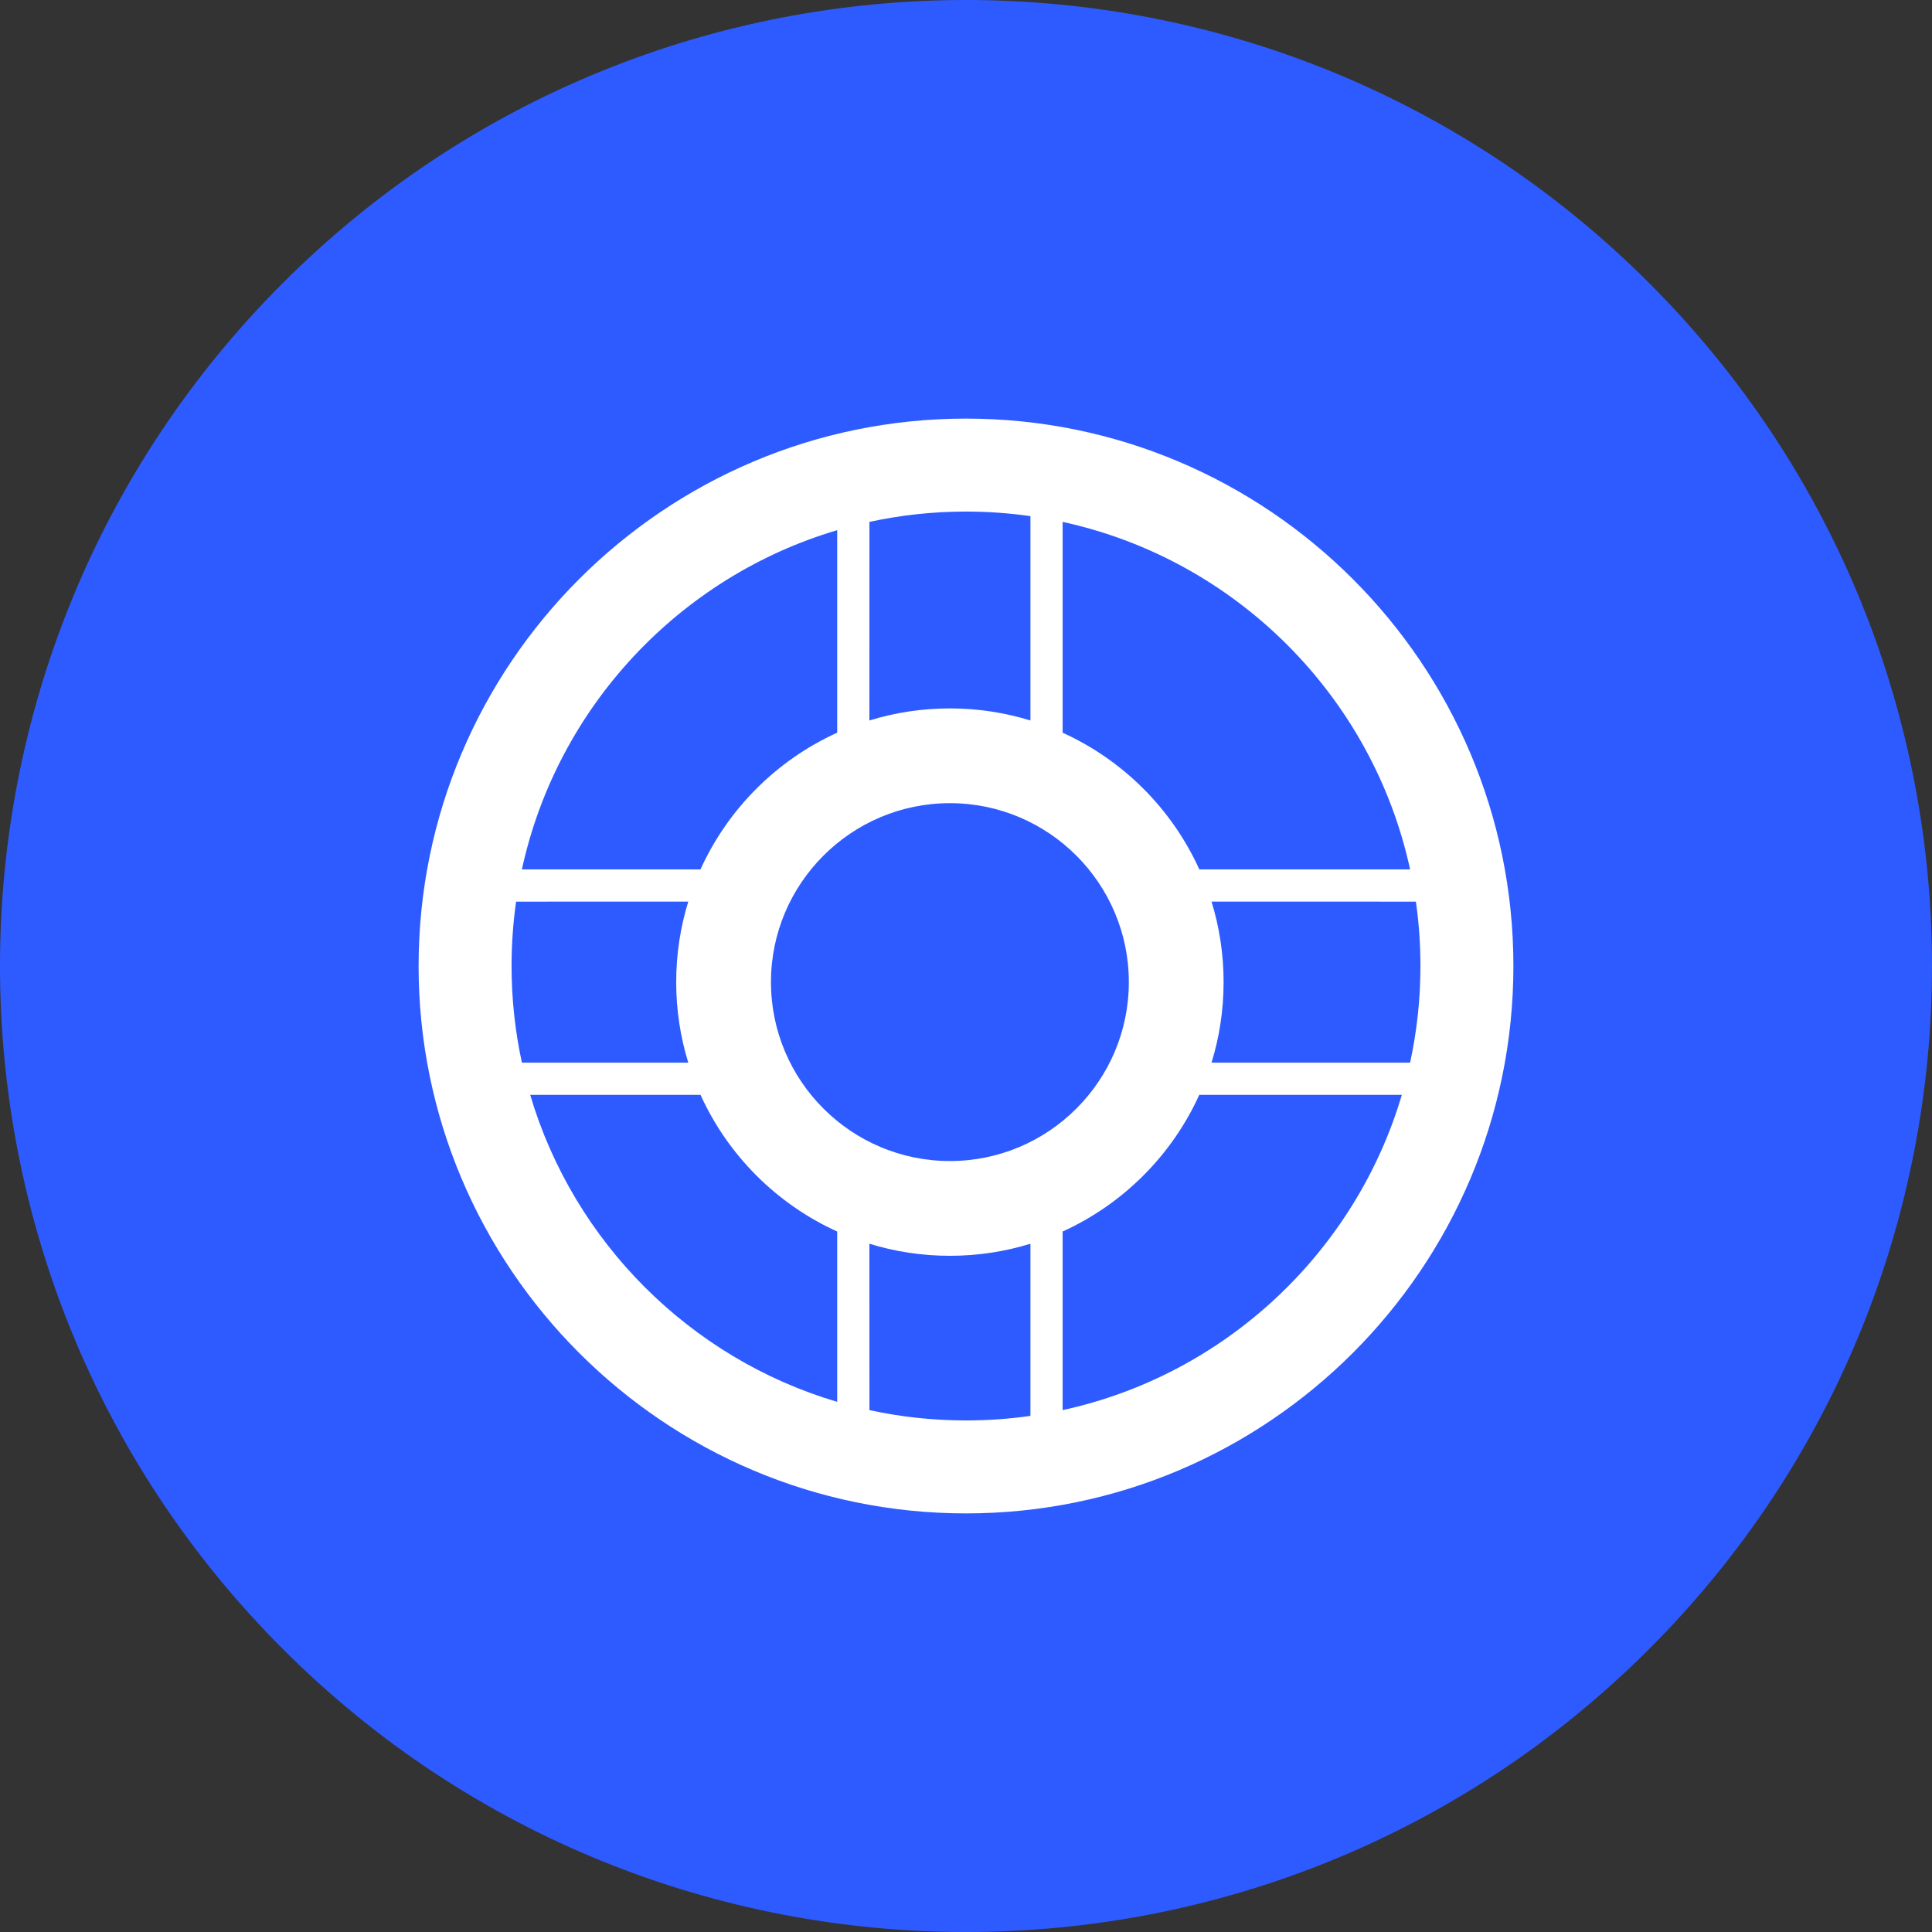
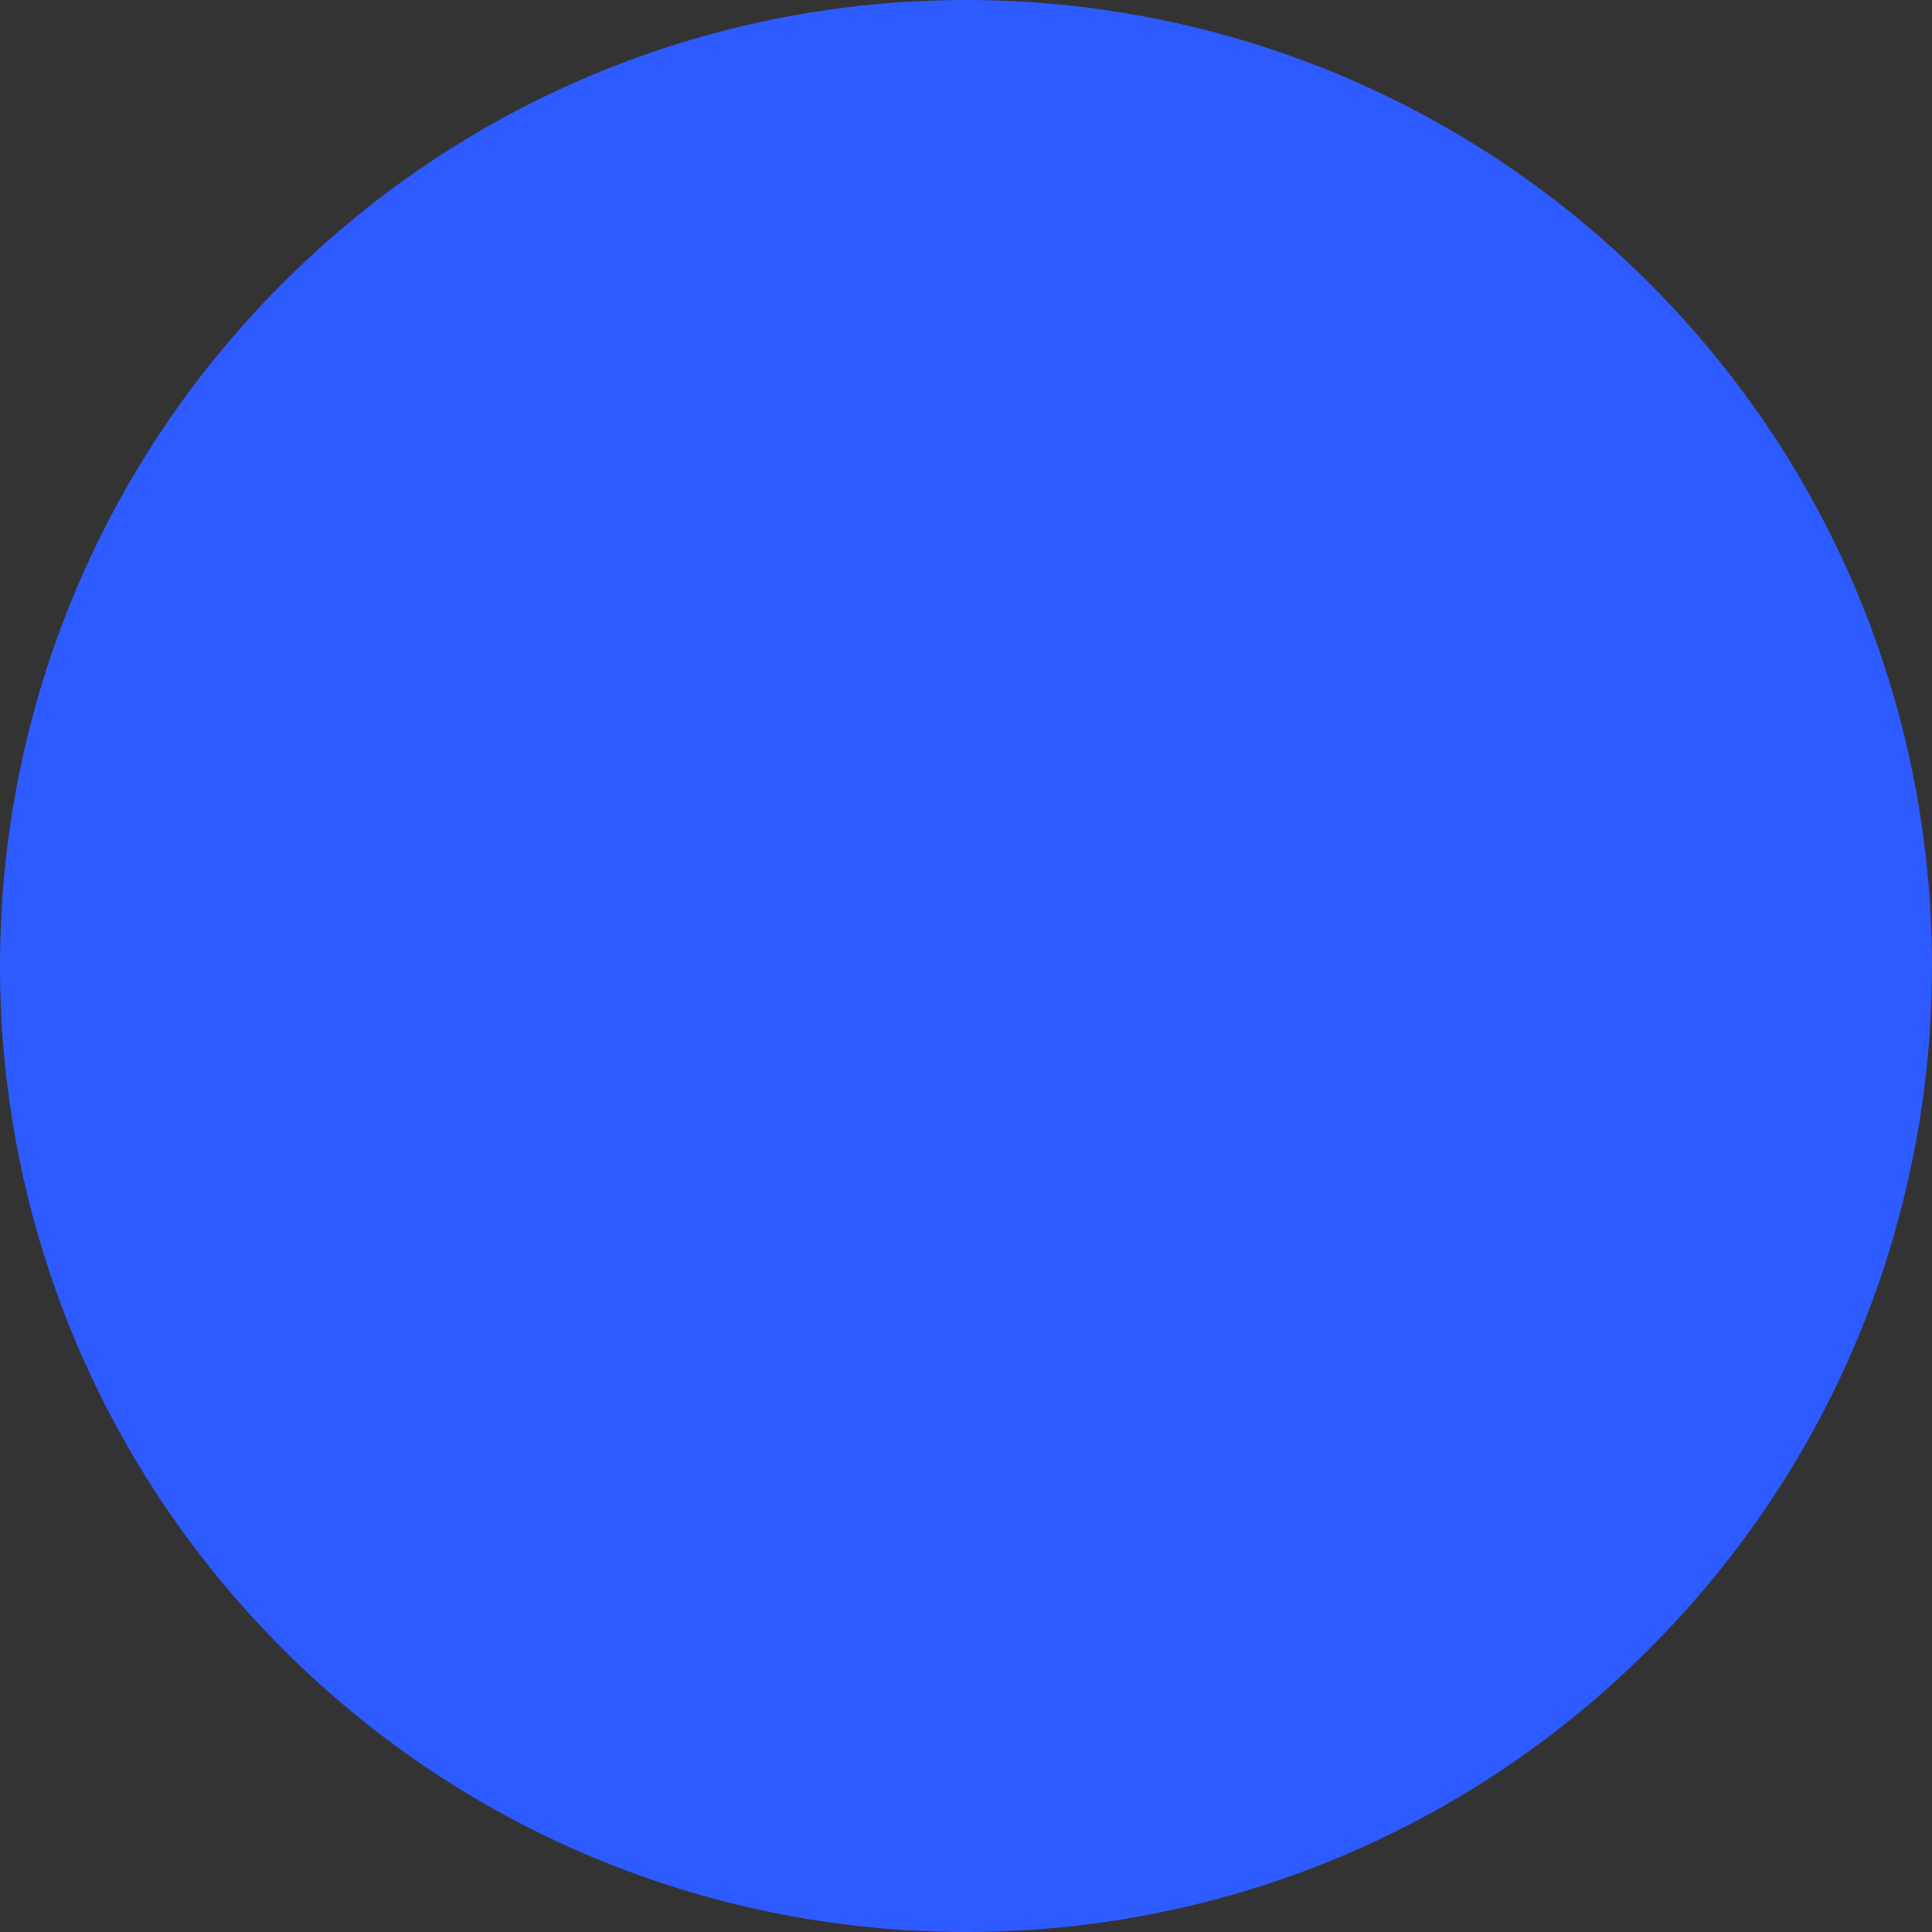
<svg xmlns="http://www.w3.org/2000/svg" xmlns:xlink="http://www.w3.org/1999/xlink" width="60px" height="60px" viewBox="0 0 60 60" version="1.1">
  <rect x="0" y="0" width="60" height="60" fill="#333333" stroke="none" />
  <title>6B0BA590-A107-4BD9-A680-E3878D0A2597</title>
  <desc>Created with sketchtool.</desc>
  <defs>
-     <path d="M17,0.447 C26.374,0.447 34,8.074 34,17.447 C34,26.821 26.374,34.447 17,34.447 C7.626,34.447 0,26.821 0,17.447 C0,8.074 7.626,0.447 17,0.447 Z M16.5,26.447 C15.63,26.447 14.791,26.316 14,26.072 L14.001,31.239 C14.967,31.45 15.971,31.56 17,31.56 C17.679,31.56 18.347,31.512 19.001,31.419 L19.001,26.072 C18.21,26.316 17.37,26.447 16.5,26.447 Z M30.536,21.448 L24.245,21.448 C23.393,23.325 21.878,24.841 20.001,25.693 L20.001,31.239 C25.042,30.144 29.085,26.348 30.536,21.448 Z M8.755,21.448 L3.465,21.448 C4.818,26.019 8.429,29.63 13,30.983 L13,25.693 C11.122,24.841 9.607,23.326 8.755,21.448 Z M16.5,12.39 C13.437,12.39 10.943,14.883 10.943,17.947 C10.943,21.012 13.437,23.504 16.5,23.504 C19.566,23.504 22.057,21.012 22.057,17.947 C22.057,14.883 19.566,12.39 16.5,12.39 Z M8.375,15.447 L3.028,15.448 C2.935,16.101 2.887,16.768 2.887,17.447 C2.887,18.476 2.998,19.481 3.208,20.448 L8.375,20.448 C8.131,19.657 8,18.817 8,17.947 C8,17.077 8.131,16.238 8.375,15.447 Z M30.972,15.448 L24.625,15.447 C24.869,16.238 25,17.077 25,17.947 C25,18.817 24.869,19.657 24.625,20.448 L30.792,20.448 C31.002,19.481 31.113,18.476 31.113,17.447 C31.113,16.768 31.065,16.101 30.972,15.448 Z M3.208,14.447 L8.754,14.447 C9.606,12.569 11.122,11.053 13,10.201 L13,3.912 C8.1,5.362 4.303,9.407 3.208,14.447 Z M20.001,3.655 L20.001,10.202 C21.879,11.054 23.394,12.569 24.246,14.447 L30.792,14.447 C29.624,9.069 25.381,4.824 20.001,3.655 Z M17,3.334 C15.971,3.334 14.967,3.445 14.001,3.655 L14,9.822 C14.791,9.578 15.63,9.447 16.5,9.447 C17.37,9.447 18.21,9.579 19.001,9.822 L19.001,3.476 C18.347,3.383 17.679,3.334 17,3.334 Z" id="path-1" />
-   </defs>
+     </defs>
  <g id="01-Final" stroke="none" stroke-width="1" fill="none" fill-rule="evenodd">
    <g id="03-Contact" transform="translate(-840, -1387)">
      <g id="Group-11" transform="translate(240, 1387)">
        <g id="support" transform="translate(600, 0)">
          <g id="Group-4" transform="translate(-0, 0)">
            <path d="M51.213,8.787 C62.929,20.502 62.929,39.497 51.213,51.214 C39.498,62.929 20.503,62.929 8.786,51.214 C-2.929,39.497 -2.929,20.502 8.786,8.787 C20.503,-2.929 39.498,-2.929 51.213,8.787" id="Fill-1" fill="#2E5BFF" />
            <g id="Group-22" transform="translate(13, 12)">
              <g id="Group-3" transform="translate(0, 0.553)">
                <mask id="mask-2" fill="white">
                  <use xlink:href="#path-1" />
                </mask>
                <use id="Combined-Shape" fill="#FFFFFF" xlink:href="#path-1" />
              </g>
            </g>
          </g>
        </g>
      </g>
    </g>
  </g>
</svg>